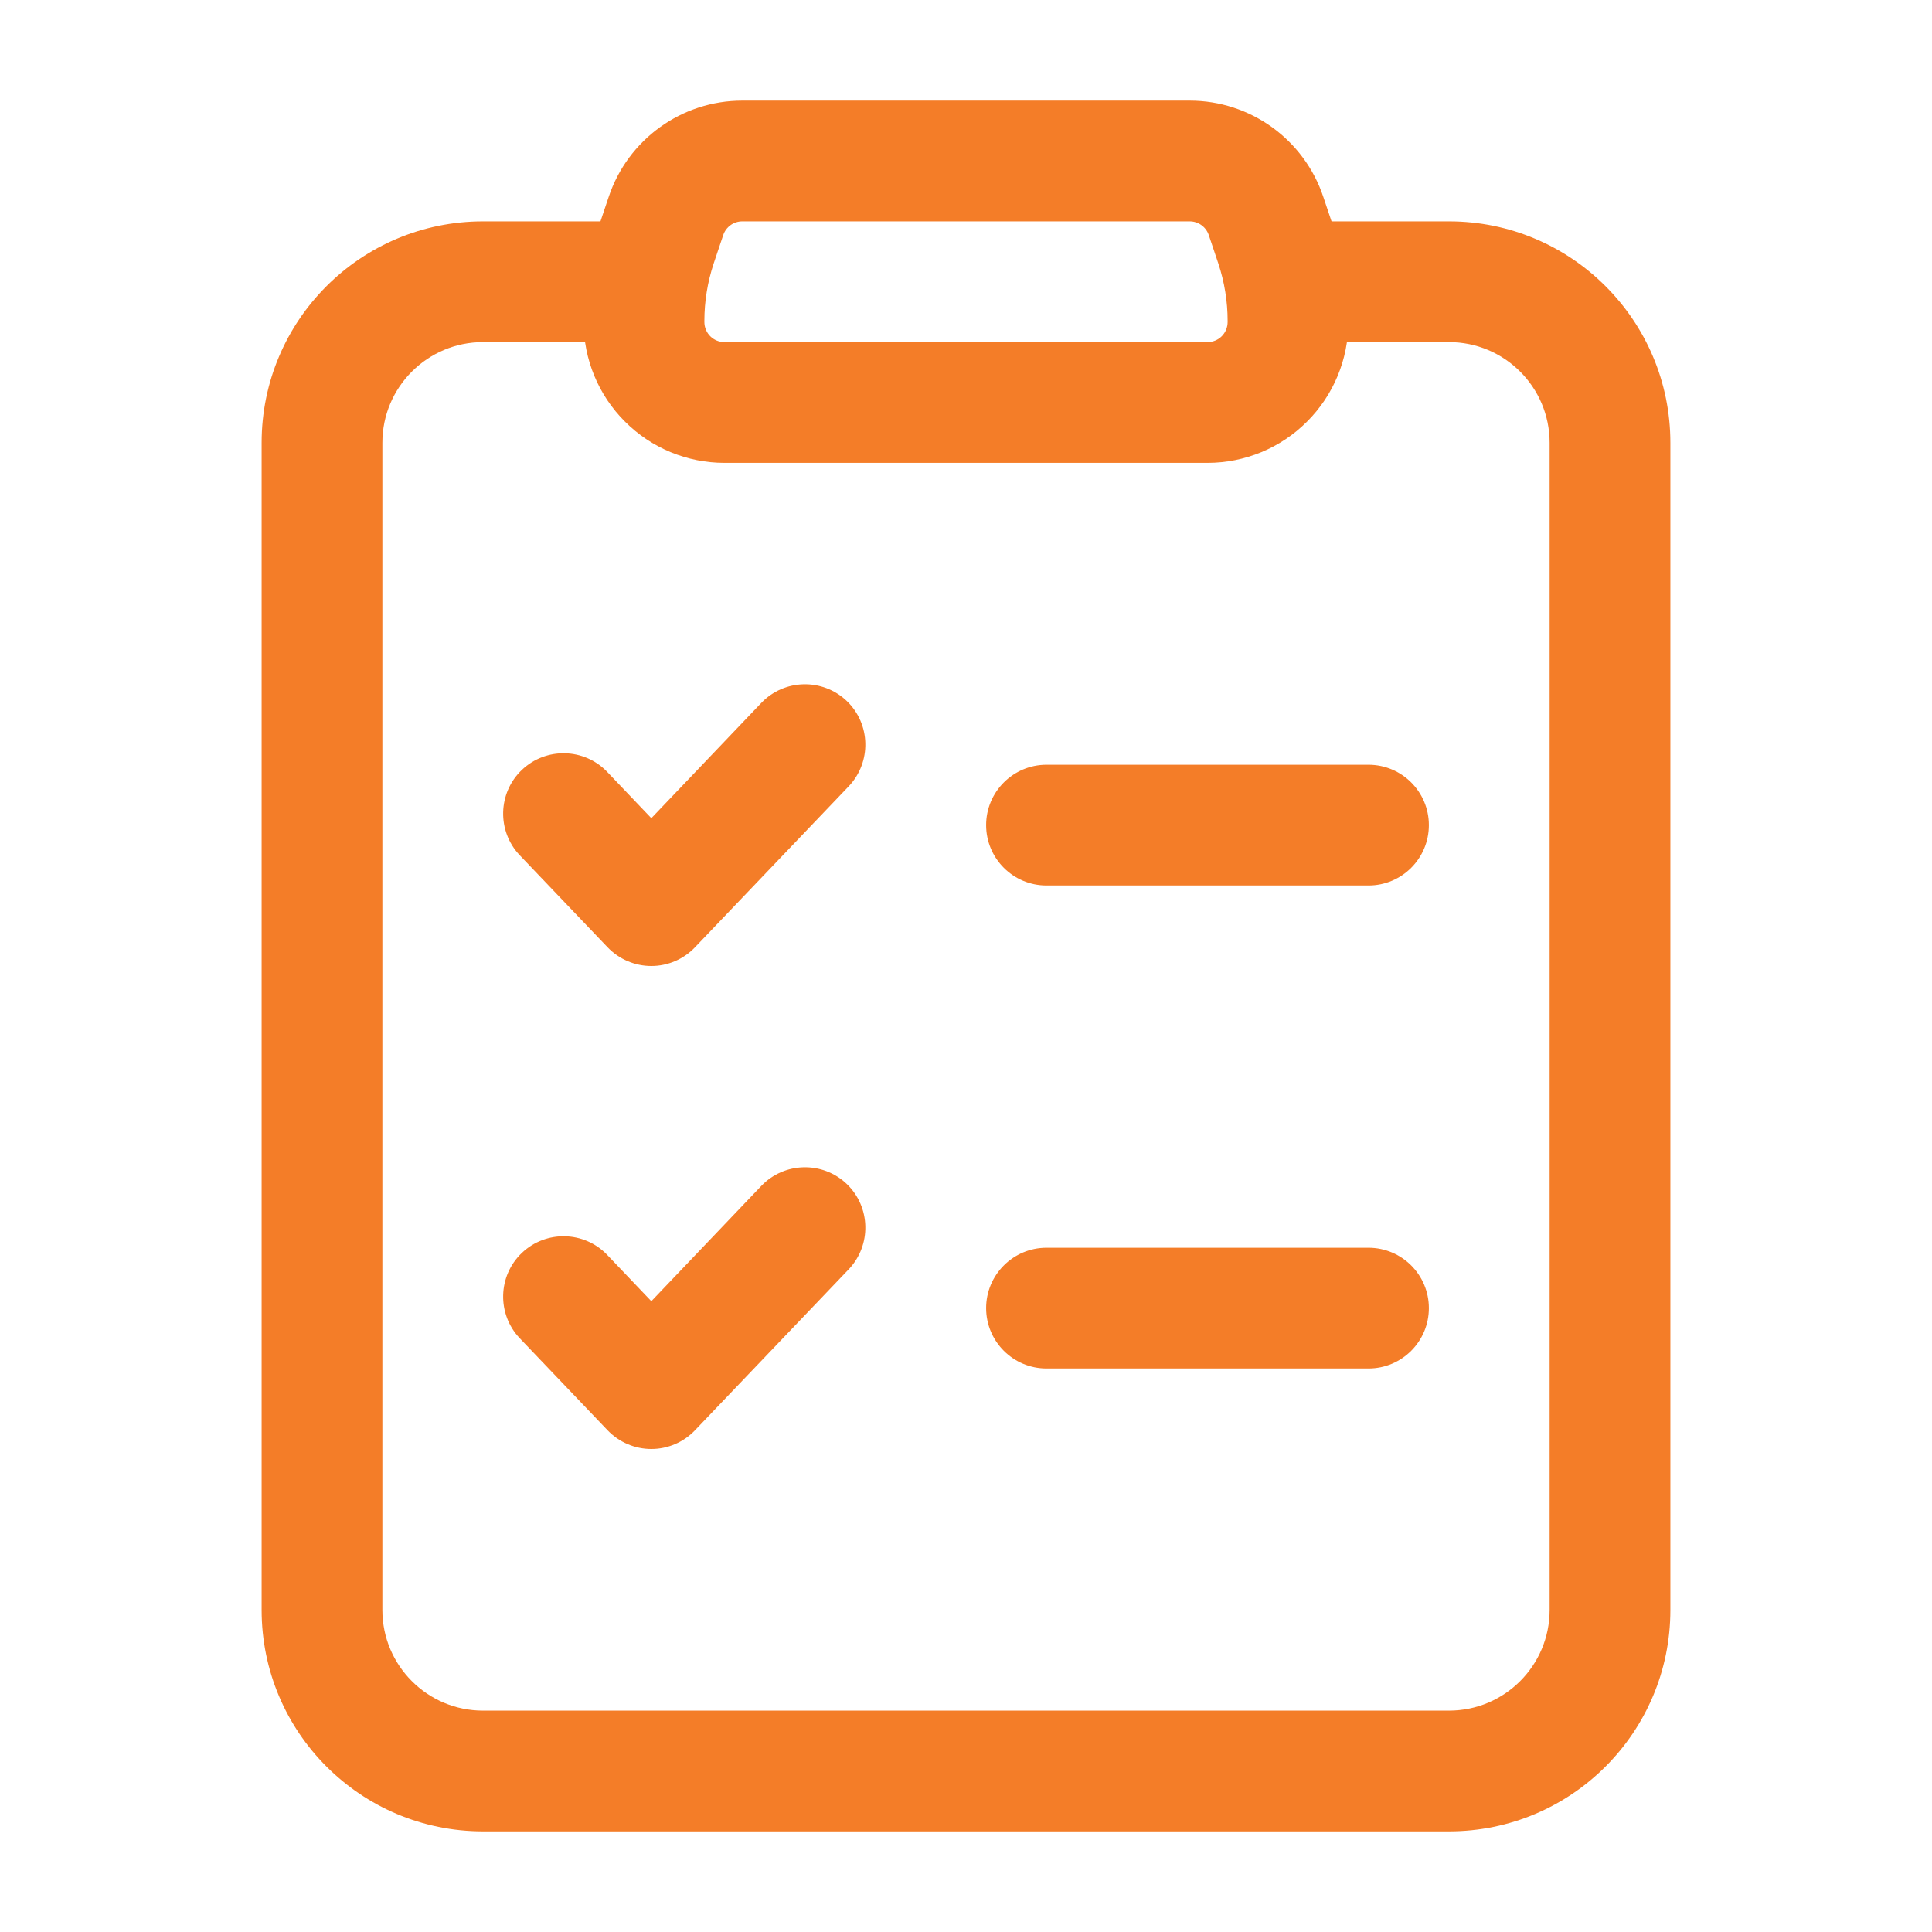
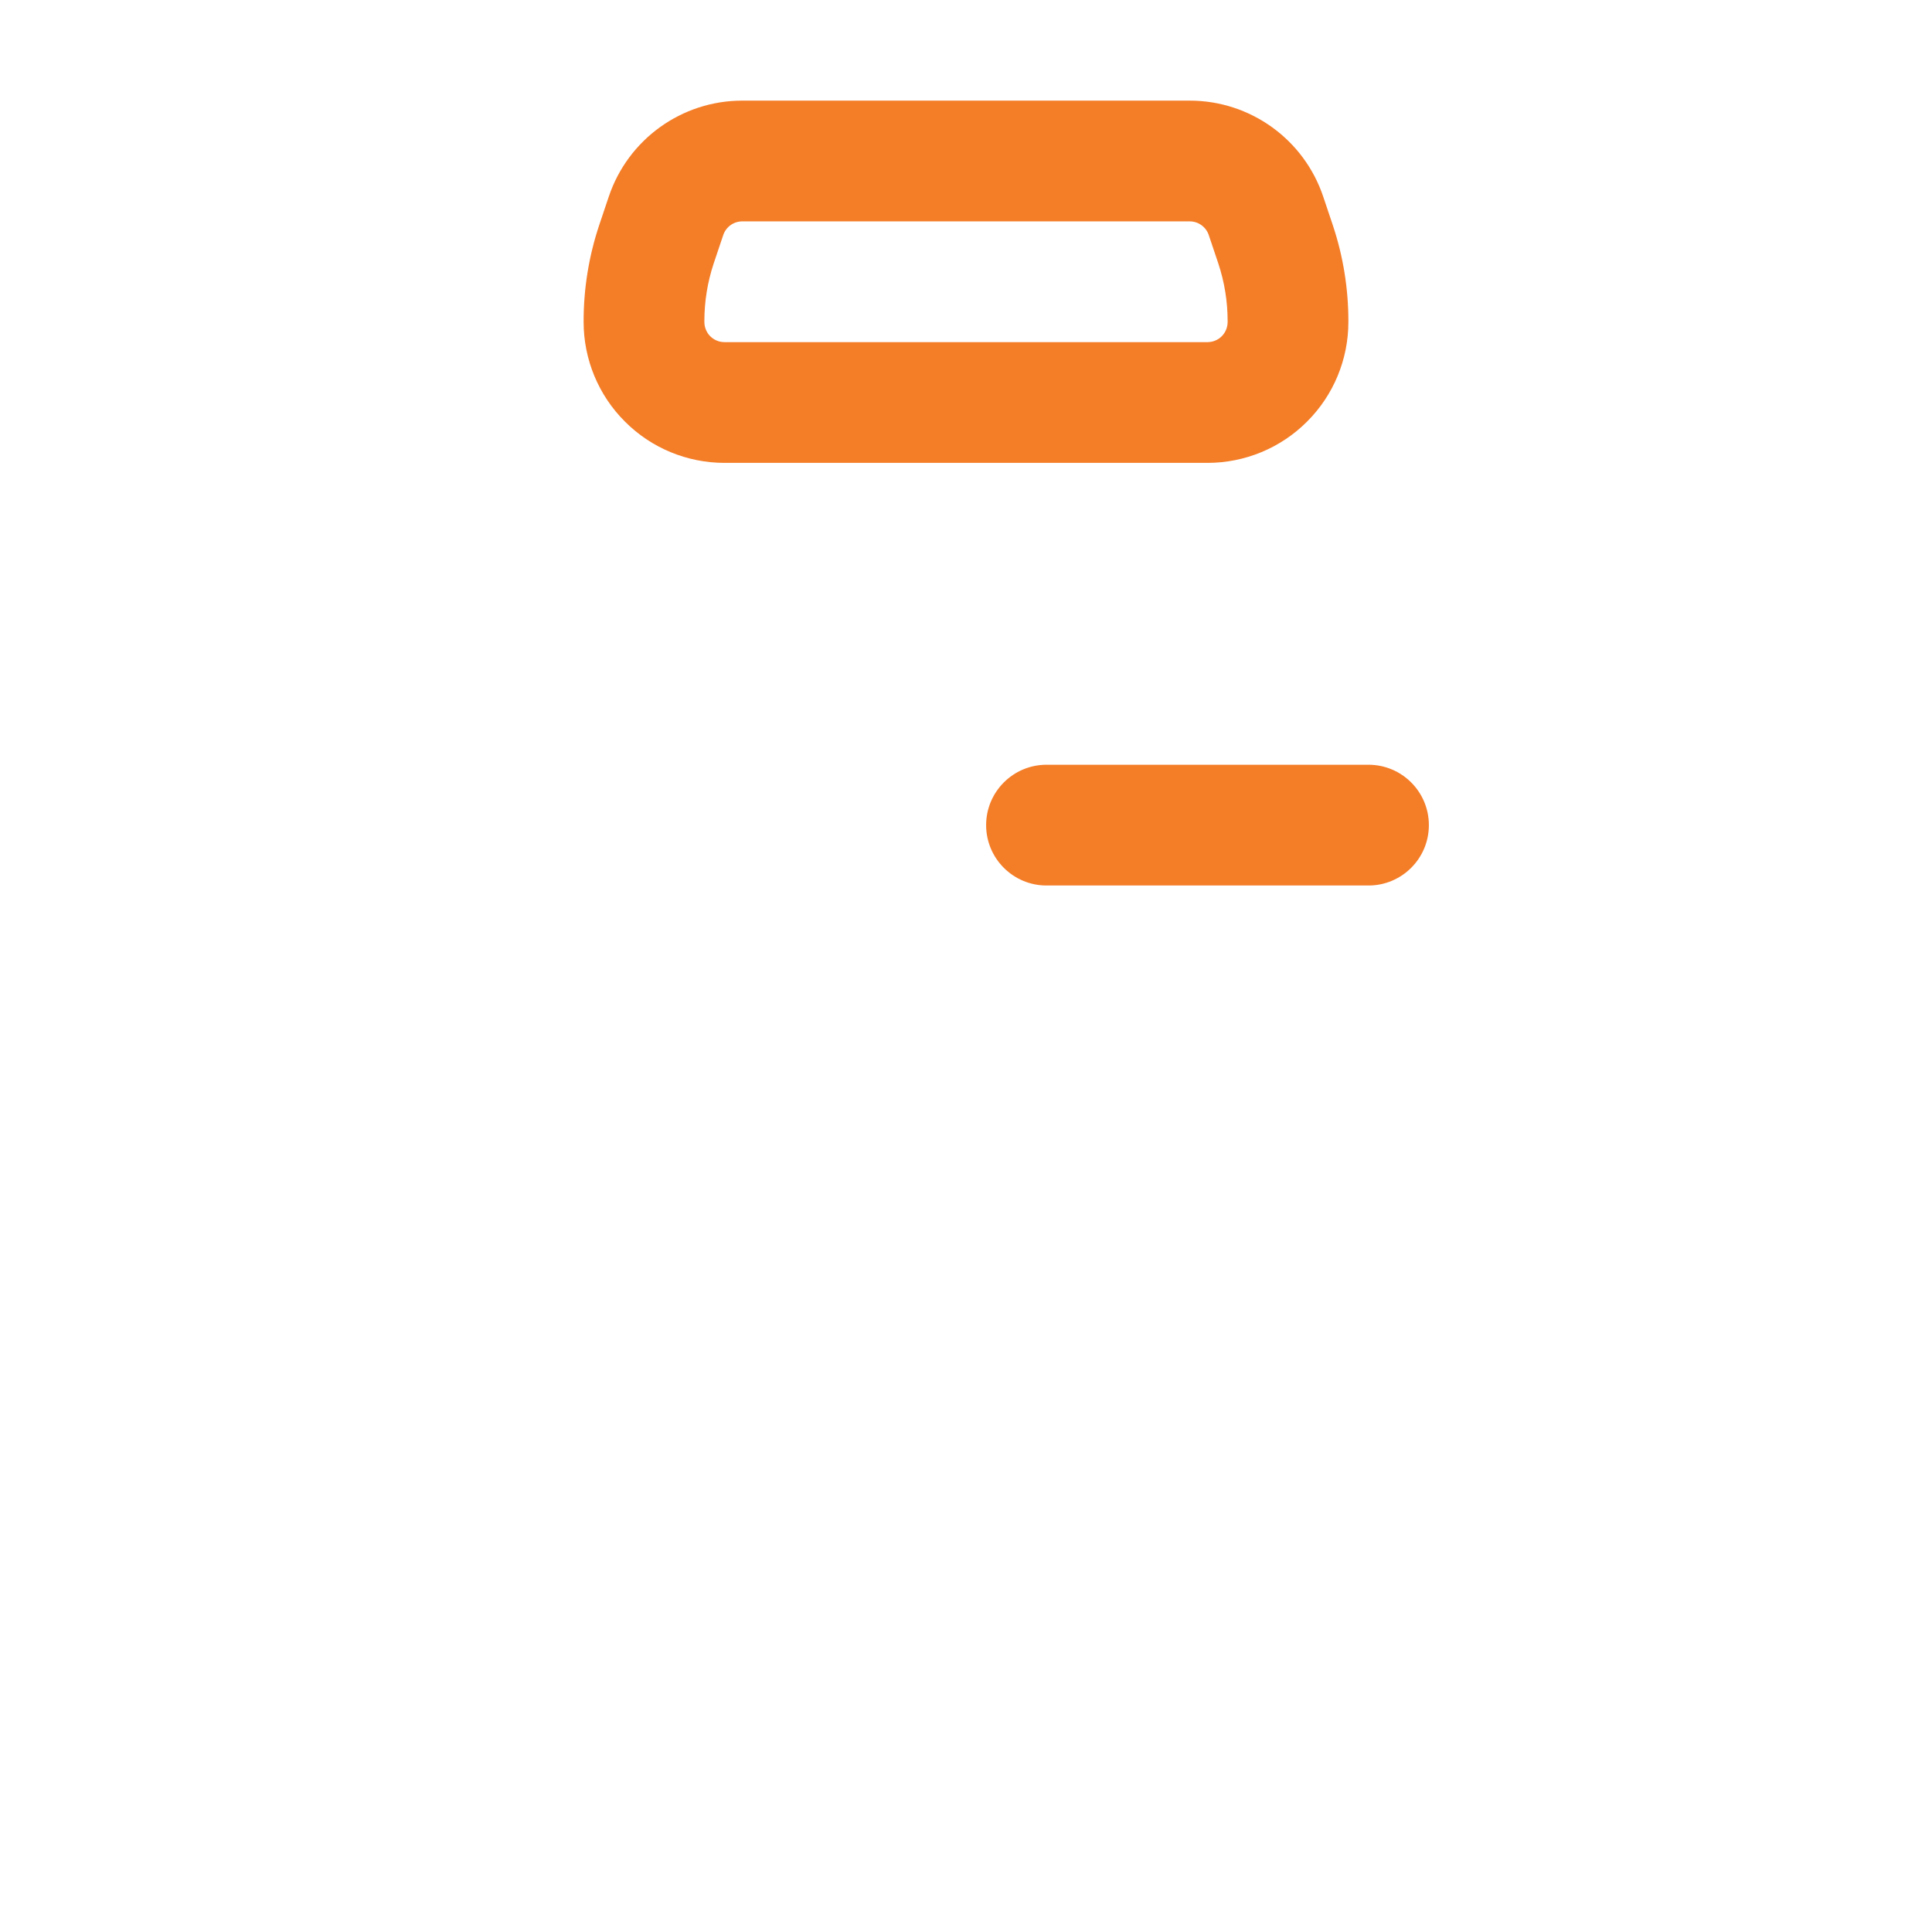
<svg xmlns="http://www.w3.org/2000/svg" width="24" height="24" viewBox="0 0 24 24" fill="none">
-   <path fill-rule="evenodd" clip-rule="evenodd" d="M6.457 10.625L7.548 11.768C7.69 11.916 7.886 12 8.091 12C8.296 12 8.492 11.916 8.633 11.768L10.543 9.768C10.828 9.468 10.817 8.993 10.518 8.707C10.218 8.422 9.743 8.433 9.457 8.732L8.091 10.164L7.543 9.589C7.257 9.29 6.782 9.279 6.482 9.565C6.183 9.85 6.172 10.326 6.457 10.625Z" fill="#F47D28" />
-   <path fill-rule="evenodd" clip-rule="evenodd" d="M6.457 16.625L7.548 17.768C7.69 17.916 7.886 18 8.091 18C8.296 18 8.492 17.916 8.633 17.768L10.543 15.768C10.828 15.468 10.817 14.993 10.518 14.707C10.218 14.422 9.743 14.433 9.457 14.732L8.091 16.164L7.543 15.589C7.257 15.29 6.782 15.279 6.482 15.565C6.183 15.85 6.172 16.326 6.457 16.625Z" fill="#F47D28" />
  <path fill-rule="evenodd" clip-rule="evenodd" d="M13 11H17C17.414 11 17.75 10.664 17.75 10.25C17.75 9.836 17.414 9.5 17 9.5H13C12.586 9.5 12.25 9.836 12.25 10.25C12.25 10.664 12.586 11 13 11Z" fill="#F47D28" />
-   <path fill-rule="evenodd" clip-rule="evenodd" d="M13 17H17C17.414 17 17.75 16.664 17.75 16.25C17.75 15.836 17.414 15.5 17 15.5H13C12.586 15.5 12.25 15.836 12.25 16.25C12.25 16.664 12.586 17 13 17Z" fill="#F47D28" />
  <path fill-rule="evenodd" clip-rule="evenodd" d="M16.558 2.801L16.439 2.447C16.201 1.732 15.532 1.25 14.779 1.25H9.221C8.468 1.25 7.799 1.732 7.561 2.447L7.442 2.801C7.315 3.183 7.25 3.584 7.25 3.987V4C7.25 4.464 7.434 4.909 7.763 5.237C8.091 5.566 8.536 5.75 9 5.75H15C15.464 5.75 15.909 5.566 16.237 5.237C16.566 4.909 16.75 4.464 16.75 4V3.987C16.75 3.584 16.685 3.183 16.558 2.801ZM15.016 2.921L15.135 3.275C15.211 3.505 15.25 3.745 15.25 3.987V4C15.25 4.066 15.224 4.13 15.177 4.177C15.13 4.224 15.066 4.25 15 4.25H9C8.934 4.25 8.87 4.224 8.823 4.177C8.776 4.13 8.75 4.066 8.75 4V3.987C8.75 3.745 8.789 3.505 8.865 3.275L8.984 2.921C9.018 2.819 9.113 2.75 9.221 2.75H14.779C14.887 2.75 14.982 2.819 15.016 2.921Z" fill="#F47D28" />
-   <path fill-rule="evenodd" clip-rule="evenodd" d="M8 2.75H6C4.481 2.75 3.25 3.981 3.25 5.5V20C3.25 21.519 4.481 22.75 6 22.75H18C19.519 22.75 20.75 21.519 20.75 20V5.5C20.75 3.981 19.519 2.75 18 2.75C17 2.75 16 2.75 16 2.75C15.586 2.75 15.25 3.086 15.25 3.5C15.25 3.914 15.586 4.25 16 4.25H18C18.69 4.25 19.25 4.81 19.25 5.5V20C19.25 20.69 18.69 21.25 18 21.25H6C5.31 21.25 4.75 20.69 4.75 20V5.5C4.75 4.81 5.31 4.25 6 4.25H8C8.414 4.25 8.75 3.914 8.75 3.5C8.75 3.086 8.414 2.75 8 2.75Z" fill="#F47D28" />
</svg>